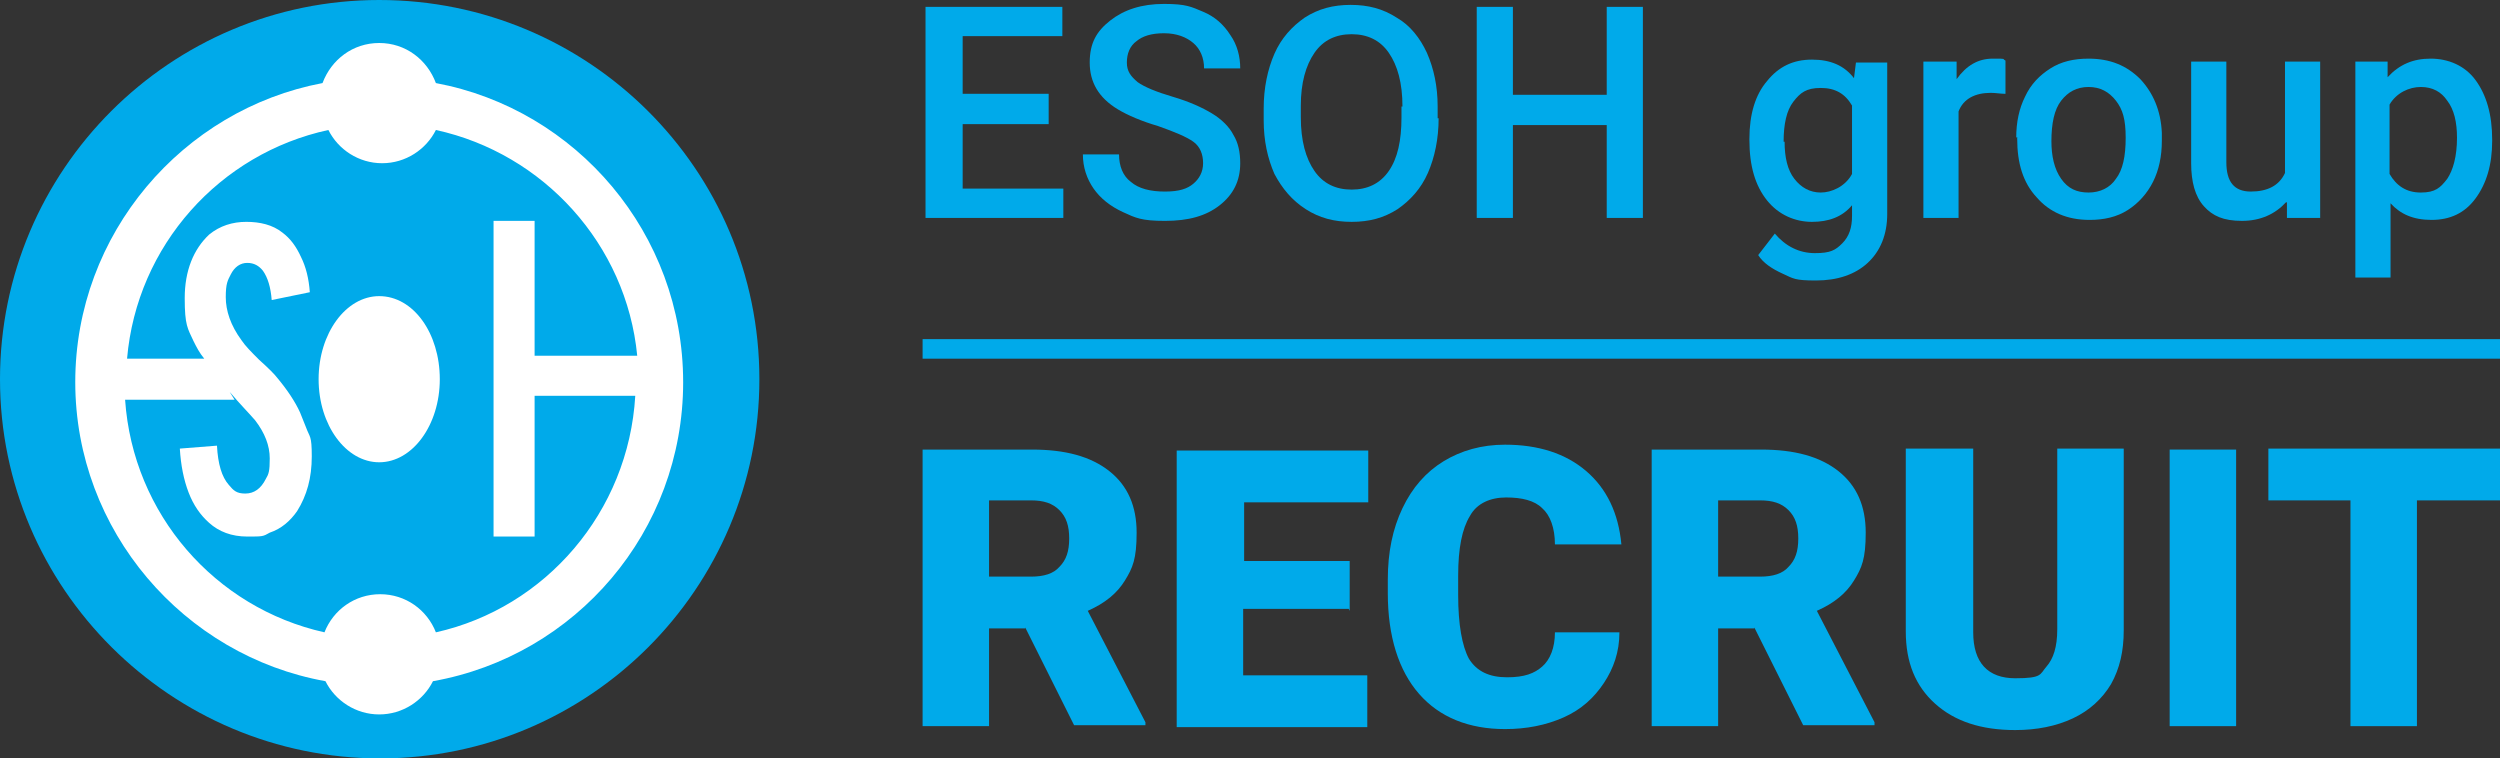
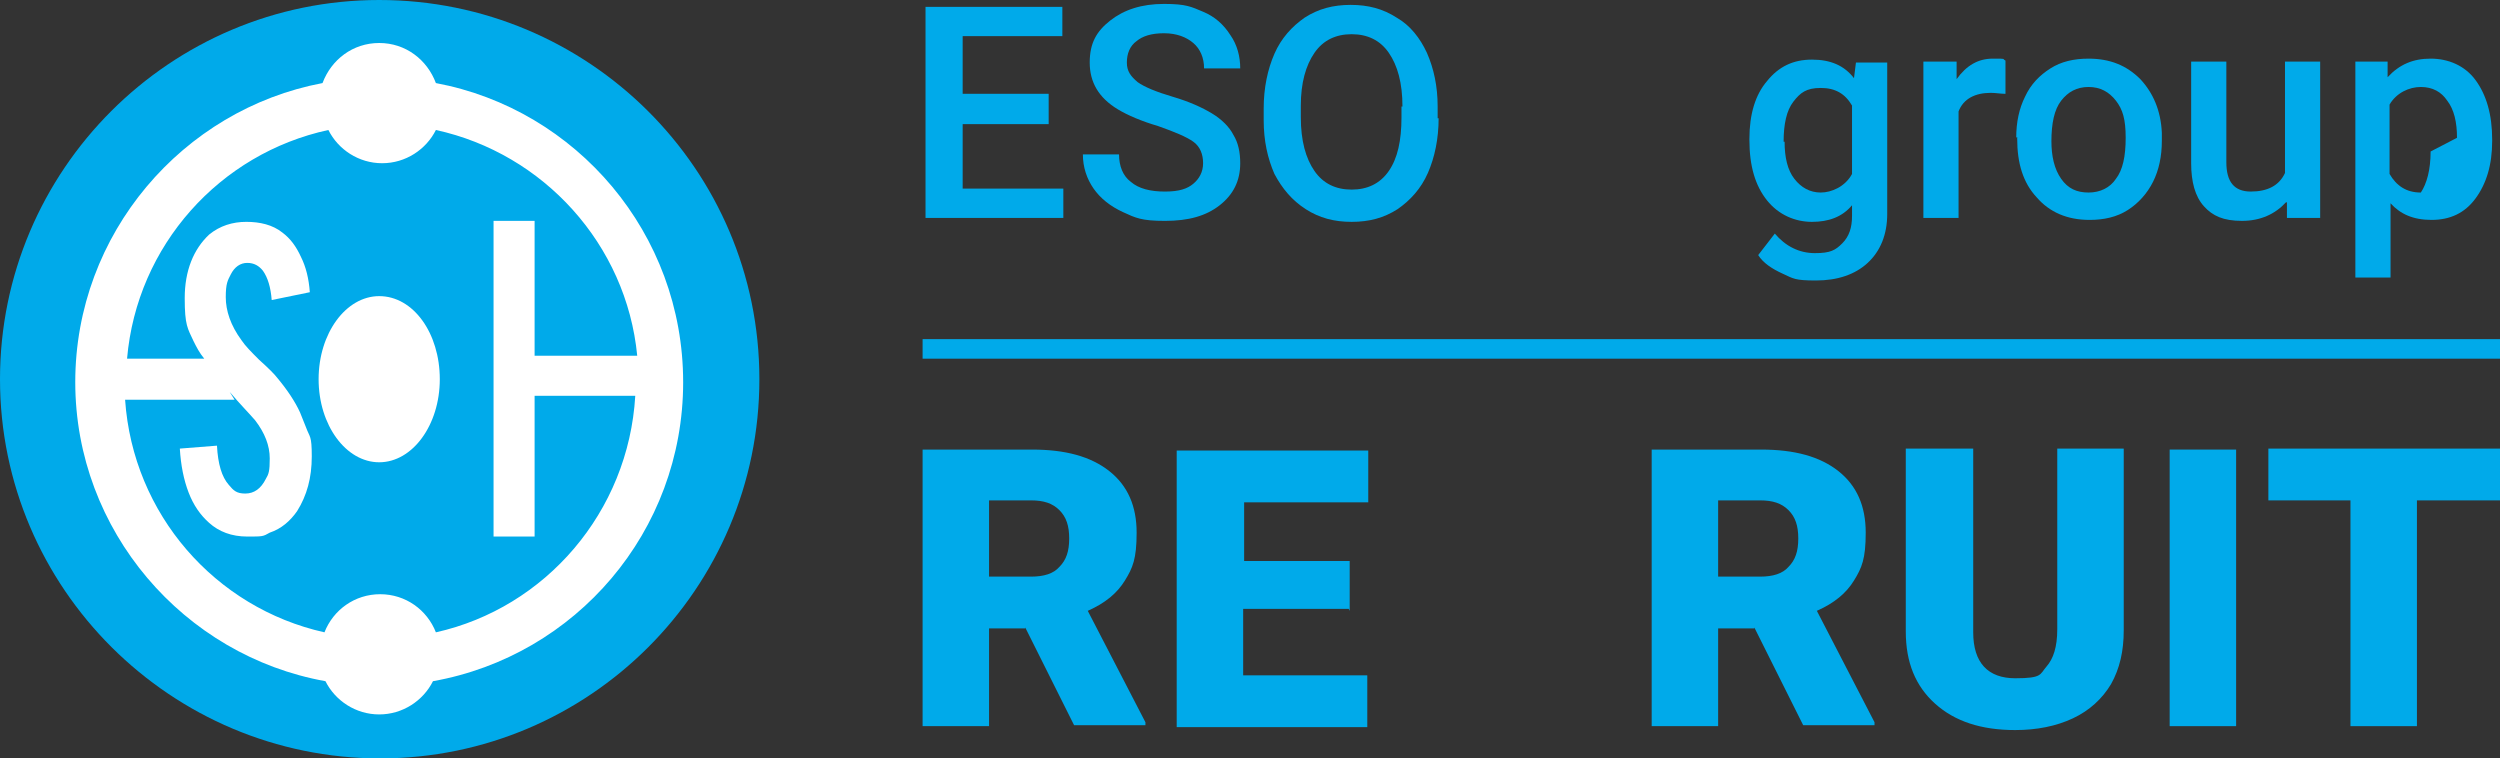
<svg xmlns="http://www.w3.org/2000/svg" version="1.1" viewBox="0 0 255.8 77.6">
  <rect x="0" y="0" width="255.8" height="77.6" fill="#333333" stroke="none" />
  <defs>
    <style>
      .cls-1 {
        fill: #00aaea;
      }

      .cls-2 {
        fill: none;
        stroke: #00aaea;
        stroke-miterlimit: 10;
        stroke-width: 2px;
      }

      .cls-3 {
        fill: #fff;
      }
    </style>
  </defs>
  <g>
    <g id="_レイヤー_1" data-name="レイヤー_1">
      <g>
        <g>
          <path class="cls-1" d="M77.7,38.8c0,21.4-17.4,38.8-38.8,38.8S0,60.2,0,38.8,17.4,0,38.8,0s38.9,17.3,38.9,38.8Z" />
          <g>
            <path class="cls-3" d="M38.8,30.3c-3.4,0-6.2,3.8-6.2,8.5s2.8,8.5,6.2,8.5,6.2-3.8,6.2-8.5-2.7-8.5-6.2-8.5Z" />
            <path class="cls-3" d="M69.9,39.1c0-15.2-10.9-27.9-25.3-30.6-.9-2.4-3.1-4.1-5.8-4.1s-4.9,1.7-5.8,4.1c-14.3,2.7-25.3,15.4-25.3,30.6s11.1,28,25.6,30.6c1,2,3.1,3.4,5.5,3.4s4.5-1.4,5.5-3.4c14.6-2.6,25.6-15.3,25.6-30.6ZM44.6,64.7c-.9-2.3-3.1-3.9-5.7-3.9s-4.8,1.6-5.7,3.9c-11.2-2.5-19.6-12.1-20.4-23.8h11.2l-.5-.8c1.1,1.3,2,2.2,2.6,2.9,1,1.3,1.5,2.6,1.5,3.9s-.1,1.6-.4,2.1c-.5,1-1.2,1.5-2.1,1.5s-1.2-.3-1.7-.9c-.7-.8-1.1-2.1-1.2-4l-3.8.3c.1,1.7.4,3.2.9,4.5s1.2,2.3,2.1,3.1c1,.9,2.3,1.4,3.9,1.4s1.6,0,2.3-.4c1.2-.4,2.1-1.2,2.8-2.2,1-1.6,1.5-3.4,1.5-5.6s-.2-1.9-.6-3c-.2-.5-.4-1-.6-1.5-.5-1.1-1.3-2.3-2.3-3.5-.3-.4-.9-1-1.9-1.9-.8-.8-1.4-1.4-1.8-2-1.1-1.5-1.6-3-1.6-4.4s.2-1.7.5-2.3c.4-.8,1-1.2,1.7-1.2s1.2.3,1.6.8c.5.7.8,1.7.9,3l3.9-.8c-.1-1.4-.4-2.6-.9-3.6-.5-1.1-1.1-1.9-1.9-2.5-1-.8-2.3-1.1-3.7-1.1s-2.7.4-3.8,1.3c-1.6,1.5-2.5,3.7-2.5,6.5s.3,3.1.9,4.4c.3.6.6,1.2,1.1,1.8h-7.9c1-11.6,9.5-21,20.6-23.4,1,2,3.1,3.4,5.5,3.4s4.5-1.4,5.5-3.4c11,2.4,19.5,11.7,20.6,23.1h-10.5v-13.8h-4.2v32.3h4.2v-14.4h10.3c-.7,11.9-9.2,21.7-20.4,24.2Z" />
          </g>
        </g>
        <g>
          <path class="cls-1" d="M107.3,12.7h-8.8v6.6h10.3v3h-14.1V.7h14v3h-10.2v5.9h8.8v3Z" />
          <path class="cls-1" d="M123.1,16.7c0-.9-.3-1.7-1-2.2s-1.9-1-3.6-1.6c-1.7-.5-3.1-1.1-4.1-1.7-2-1.2-2.9-2.8-2.9-4.8s.7-3.2,2.1-4.3,3.2-1.7,5.5-1.7,2.8.3,4,.8,2.1,1.3,2.8,2.4c.7,1,1,2.2,1,3.4h-3.7c0-1.1-.4-2-1.1-2.6-.7-.6-1.7-1-3-1s-2.2.3-2.8.8c-.7.5-1,1.3-1,2.2s.4,1.4,1.1,2c.7.5,1.9,1,3.6,1.5,1.7.5,3,1.1,4,1.7,1,.6,1.8,1.4,2.2,2.2.5.8.7,1.8.7,2.9,0,1.8-.7,3.2-2.1,4.3-1.4,1.1-3.2,1.6-5.6,1.6s-3-.3-4.3-.9c-1.3-.6-2.3-1.4-3-2.4s-1.1-2.2-1.1-3.5h3.7c0,1.2.4,2.2,1.2,2.8.8.7,2,1,3.5,1s2.3-.3,2.9-.8,1-1.2,1-2.1Z" />
          <path class="cls-1" d="M147.2,12.1c0,2.1-.4,4-1.1,5.6-.7,1.6-1.8,2.8-3.1,3.7-1.4.9-2.9,1.3-4.7,1.3s-3.3-.4-4.7-1.3c-1.4-.9-2.4-2.1-3.2-3.6-.7-1.6-1.1-3.4-1.1-5.5v-1.2c0-2.1.4-4,1.1-5.6s1.8-2.8,3.1-3.7c1.4-.9,2.9-1.3,4.7-1.3s3.3.4,4.7,1.3c1.4.8,2.4,2.1,3.1,3.6.7,1.6,1.1,3.4,1.1,5.5v1.2ZM143.5,10.9c0-2.4-.5-4.2-1.4-5.5-.9-1.3-2.2-1.9-3.8-1.9s-2.9.6-3.8,1.9c-.9,1.3-1.4,3.1-1.4,5.4v1.2c0,2.4.5,4.2,1.4,5.5.9,1.3,2.2,1.9,3.8,1.9s2.9-.6,3.8-1.9c.9-1.3,1.3-3.1,1.3-5.5v-1.1Z" />
-           <path class="cls-1" d="M168.1,22.3h-3.7v-9.5h-9.6v9.5h-3.7V.7h3.7v9h9.6V.7h3.7v21.5Z" />
          <path class="cls-1" d="M179,14.2c0-2.5.6-4.5,1.8-5.9,1.2-1.5,2.7-2.2,4.6-2.2s3.3.6,4.3,1.9l.2-1.6h3.2v15.5c0,2.1-.7,3.8-2,5s-3.1,1.8-5.3,1.8-2.3-.2-3.4-.7c-1.1-.5-2-1.1-2.5-1.9l1.7-2.2c1.1,1.3,2.5,2,4.1,2s2.1-.3,2.8-1,1-1.6,1-2.8v-1.1c-1,1.2-2.4,1.7-4.1,1.7s-3.4-.7-4.6-2.2c-1.2-1.5-1.8-3.5-1.8-6.2ZM182.6,14.5c0,1.6.3,2.9,1,3.8.7.9,1.6,1.4,2.7,1.4s2.5-.6,3.2-1.9v-7c-.7-1.2-1.7-1.8-3.2-1.8s-2.1.5-2.8,1.4c-.7.9-1,2.3-1,4.1Z" />
          <path class="cls-1" d="M205.2,9.6c-.5,0-1-.1-1.5-.1-1.6,0-2.8.6-3.3,1.9v10.9h-3.6V6.3h3.4v1.8c1-1.4,2.2-2.1,3.7-2.1s.9,0,1.3.2v3.4Z" />
          <path class="cls-1" d="M206.3,14.1c0-1.6.3-3,.9-4.2.6-1.3,1.5-2.2,2.6-2.9,1.1-.7,2.4-1,3.9-1,2.2,0,3.9.7,5.3,2.1,1.3,1.4,2.1,3.2,2.2,5.5v.8c0,1.6-.3,3-.9,4.2-.6,1.2-1.5,2.2-2.6,2.9-1.1.7-2.4,1-3.9,1-2.3,0-4.1-.8-5.4-2.3-1.4-1.5-2-3.5-2-6v-.2ZM209.9,14.4c0,1.6.3,2.9,1,3.9s1.6,1.4,2.8,1.4,2.2-.5,2.8-1.4c.7-.9,1-2.3,1-4.2s-.3-2.9-1-3.8c-.7-.9-1.6-1.4-2.8-1.4s-2.1.5-2.8,1.4-1,2.3-1,4.2Z" />
          <path class="cls-1" d="M233.9,20.7c-1.1,1.2-2.6,1.9-4.5,1.9s-3-.5-3.9-1.5-1.3-2.5-1.3-4.4V6.3h3.6v10.3c0,2,.8,3,2.5,3s2.9-.6,3.5-1.9V6.3h3.6v16h-3.4v-1.6Z" />
-           <path class="cls-1" d="M255,14.4c0,2.5-.6,4.4-1.7,5.9-1.1,1.5-2.6,2.2-4.5,2.2s-3.2-.6-4.2-1.7v7.6h-3.6V6.3h3.3v1.6c1.2-1.3,2.6-1.9,4.4-1.9s3.5.7,4.6,2.2c1.1,1.5,1.7,3.5,1.7,6.1v.2ZM251.4,14.1c0-1.6-.3-2.9-1-3.8-.6-.9-1.5-1.4-2.7-1.4s-2.5.6-3.2,1.8v7.1c.7,1.2,1.7,1.9,3.2,1.9s2-.5,2.7-1.4c.6-.9,1-2.3,1-4.2Z" />
+           <path class="cls-1" d="M255,14.4c0,2.5-.6,4.4-1.7,5.9-1.1,1.5-2.6,2.2-4.5,2.2s-3.2-.6-4.2-1.7v7.6h-3.6V6.3h3.3v1.6c1.2-1.3,2.6-1.9,4.4-1.9s3.5.7,4.6,2.2c1.1,1.5,1.7,3.5,1.7,6.1v.2ZM251.4,14.1c0-1.6-.3-2.9-1-3.8-.6-.9-1.5-1.4-2.7-1.4s-2.5.6-3.2,1.8v7.1c.7,1.2,1.7,1.9,3.2,1.9c.6-.9,1-2.3,1-4.2Z" />
        </g>
        <g>
          <path class="cls-1" d="M104.9,64.3h-3.7v10h-6.8v-28.3h11.2c3.4,0,6,.7,7.9,2.2,1.9,1.5,2.8,3.6,2.8,6.3s-.4,3.6-1.2,4.9c-.8,1.3-2,2.3-3.8,3.1l5.9,11.4v.3h-7.3l-5-10ZM101.2,59h4.3c1.3,0,2.3-.3,2.9-1,.7-.7,1-1.6,1-2.9s-.3-2.2-1-2.9c-.7-.7-1.6-1-2.9-1h-4.3v7.8Z" />
          <path class="cls-1" d="M138,62.3h-10.8v6.8h12.7v5.3h-19.5v-28.3h19.6v5.3h-12.7v6h10.8v5.1Z" />
-           <path class="cls-1" d="M165.7,64.7c0,2-.6,3.7-1.6,5.2-1,1.5-2.3,2.7-4.1,3.5-1.8.8-3.8,1.2-6,1.2-3.7,0-6.7-1.2-8.8-3.6-2.1-2.4-3.2-5.9-3.2-10.3v-1.4c0-2.8.5-5.2,1.5-7.3,1-2.1,2.4-3.7,4.2-4.8,1.8-1.1,3.9-1.7,6.3-1.7,3.4,0,6.2.9,8.3,2.7,2.1,1.8,3.3,4.3,3.6,7.5h-6.8c0-1.7-.5-3-1.3-3.7-.8-.8-2.1-1.1-3.7-1.1s-3,.6-3.7,1.9c-.8,1.3-1.2,3.3-1.2,6.1v2c0,3,.4,5.2,1.1,6.5.8,1.3,2.1,1.9,3.9,1.9s2.8-.4,3.6-1.1c.8-.7,1.3-1.9,1.3-3.5h6.8Z" />
          <path class="cls-1" d="M179.5,64.3h-3.7v10h-6.8v-28.3h11.2c3.4,0,6,.7,7.9,2.2,1.9,1.5,2.8,3.6,2.8,6.3s-.4,3.6-1.2,4.9-2,2.3-3.8,3.1l5.9,11.4v.3h-7.3l-5-10ZM175.8,59h4.3c1.3,0,2.3-.3,2.9-1,.7-.7,1-1.6,1-2.9s-.3-2.2-1-2.9c-.7-.7-1.6-1-2.9-1h-4.3v7.8Z" />
          <path class="cls-1" d="M217.3,46v18.5c0,2.1-.4,3.9-1.3,5.5-.9,1.5-2.2,2.7-3.9,3.5-1.7.8-3.7,1.2-5.9,1.2-3.5,0-6.2-.9-8.2-2.7s-3-4.2-3-7.4v-18.7h6.9v18.8c0,3.1,1.5,4.7,4.3,4.7s2.5-.4,3.2-1.2,1.1-2,1.1-3.8v-18.5h6.8Z" />
          <path class="cls-1" d="M228.8,74.3h-6.8v-28.3h6.8v28.3Z" />
          <path class="cls-1" d="M255.8,51.2h-8.5v23.1h-6.8v-23.1h-8.4v-5.3h23.7v5.3Z" />
        </g>
        <line class="cls-2" x1="94.4" y1="35.7" x2="255.8" y2="35.7" />
      </g>
    </g>
  </g>
</svg>